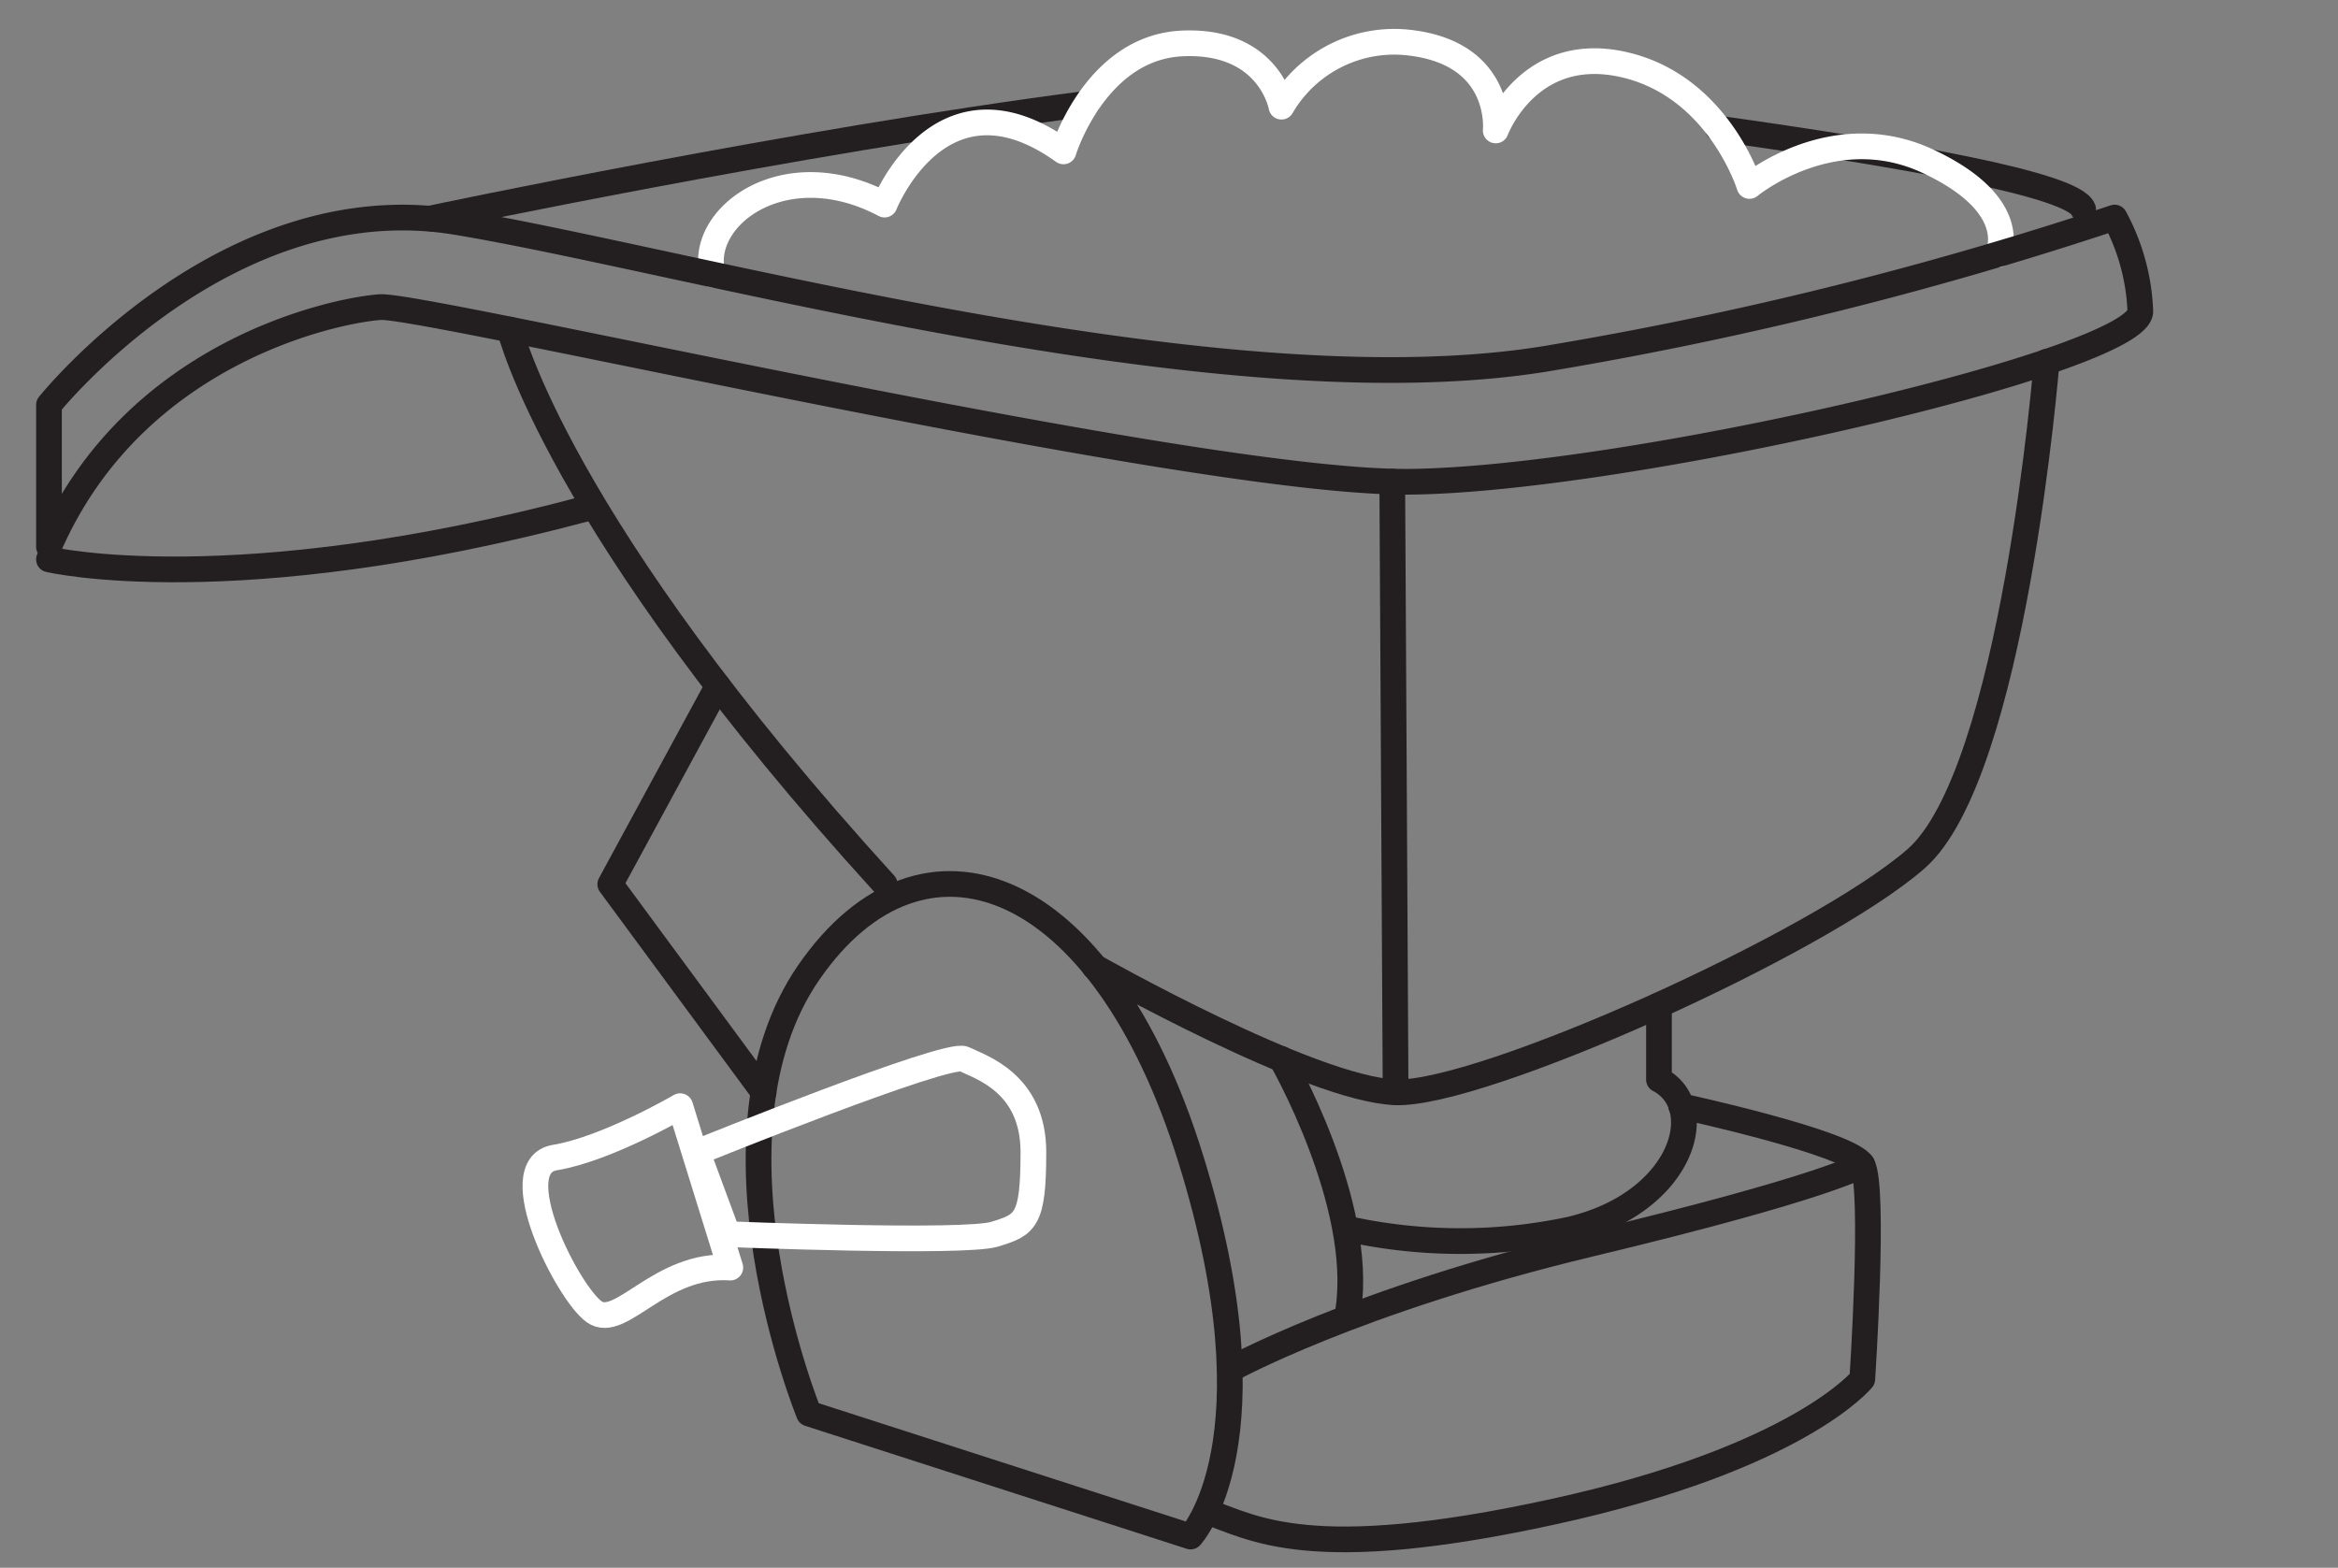
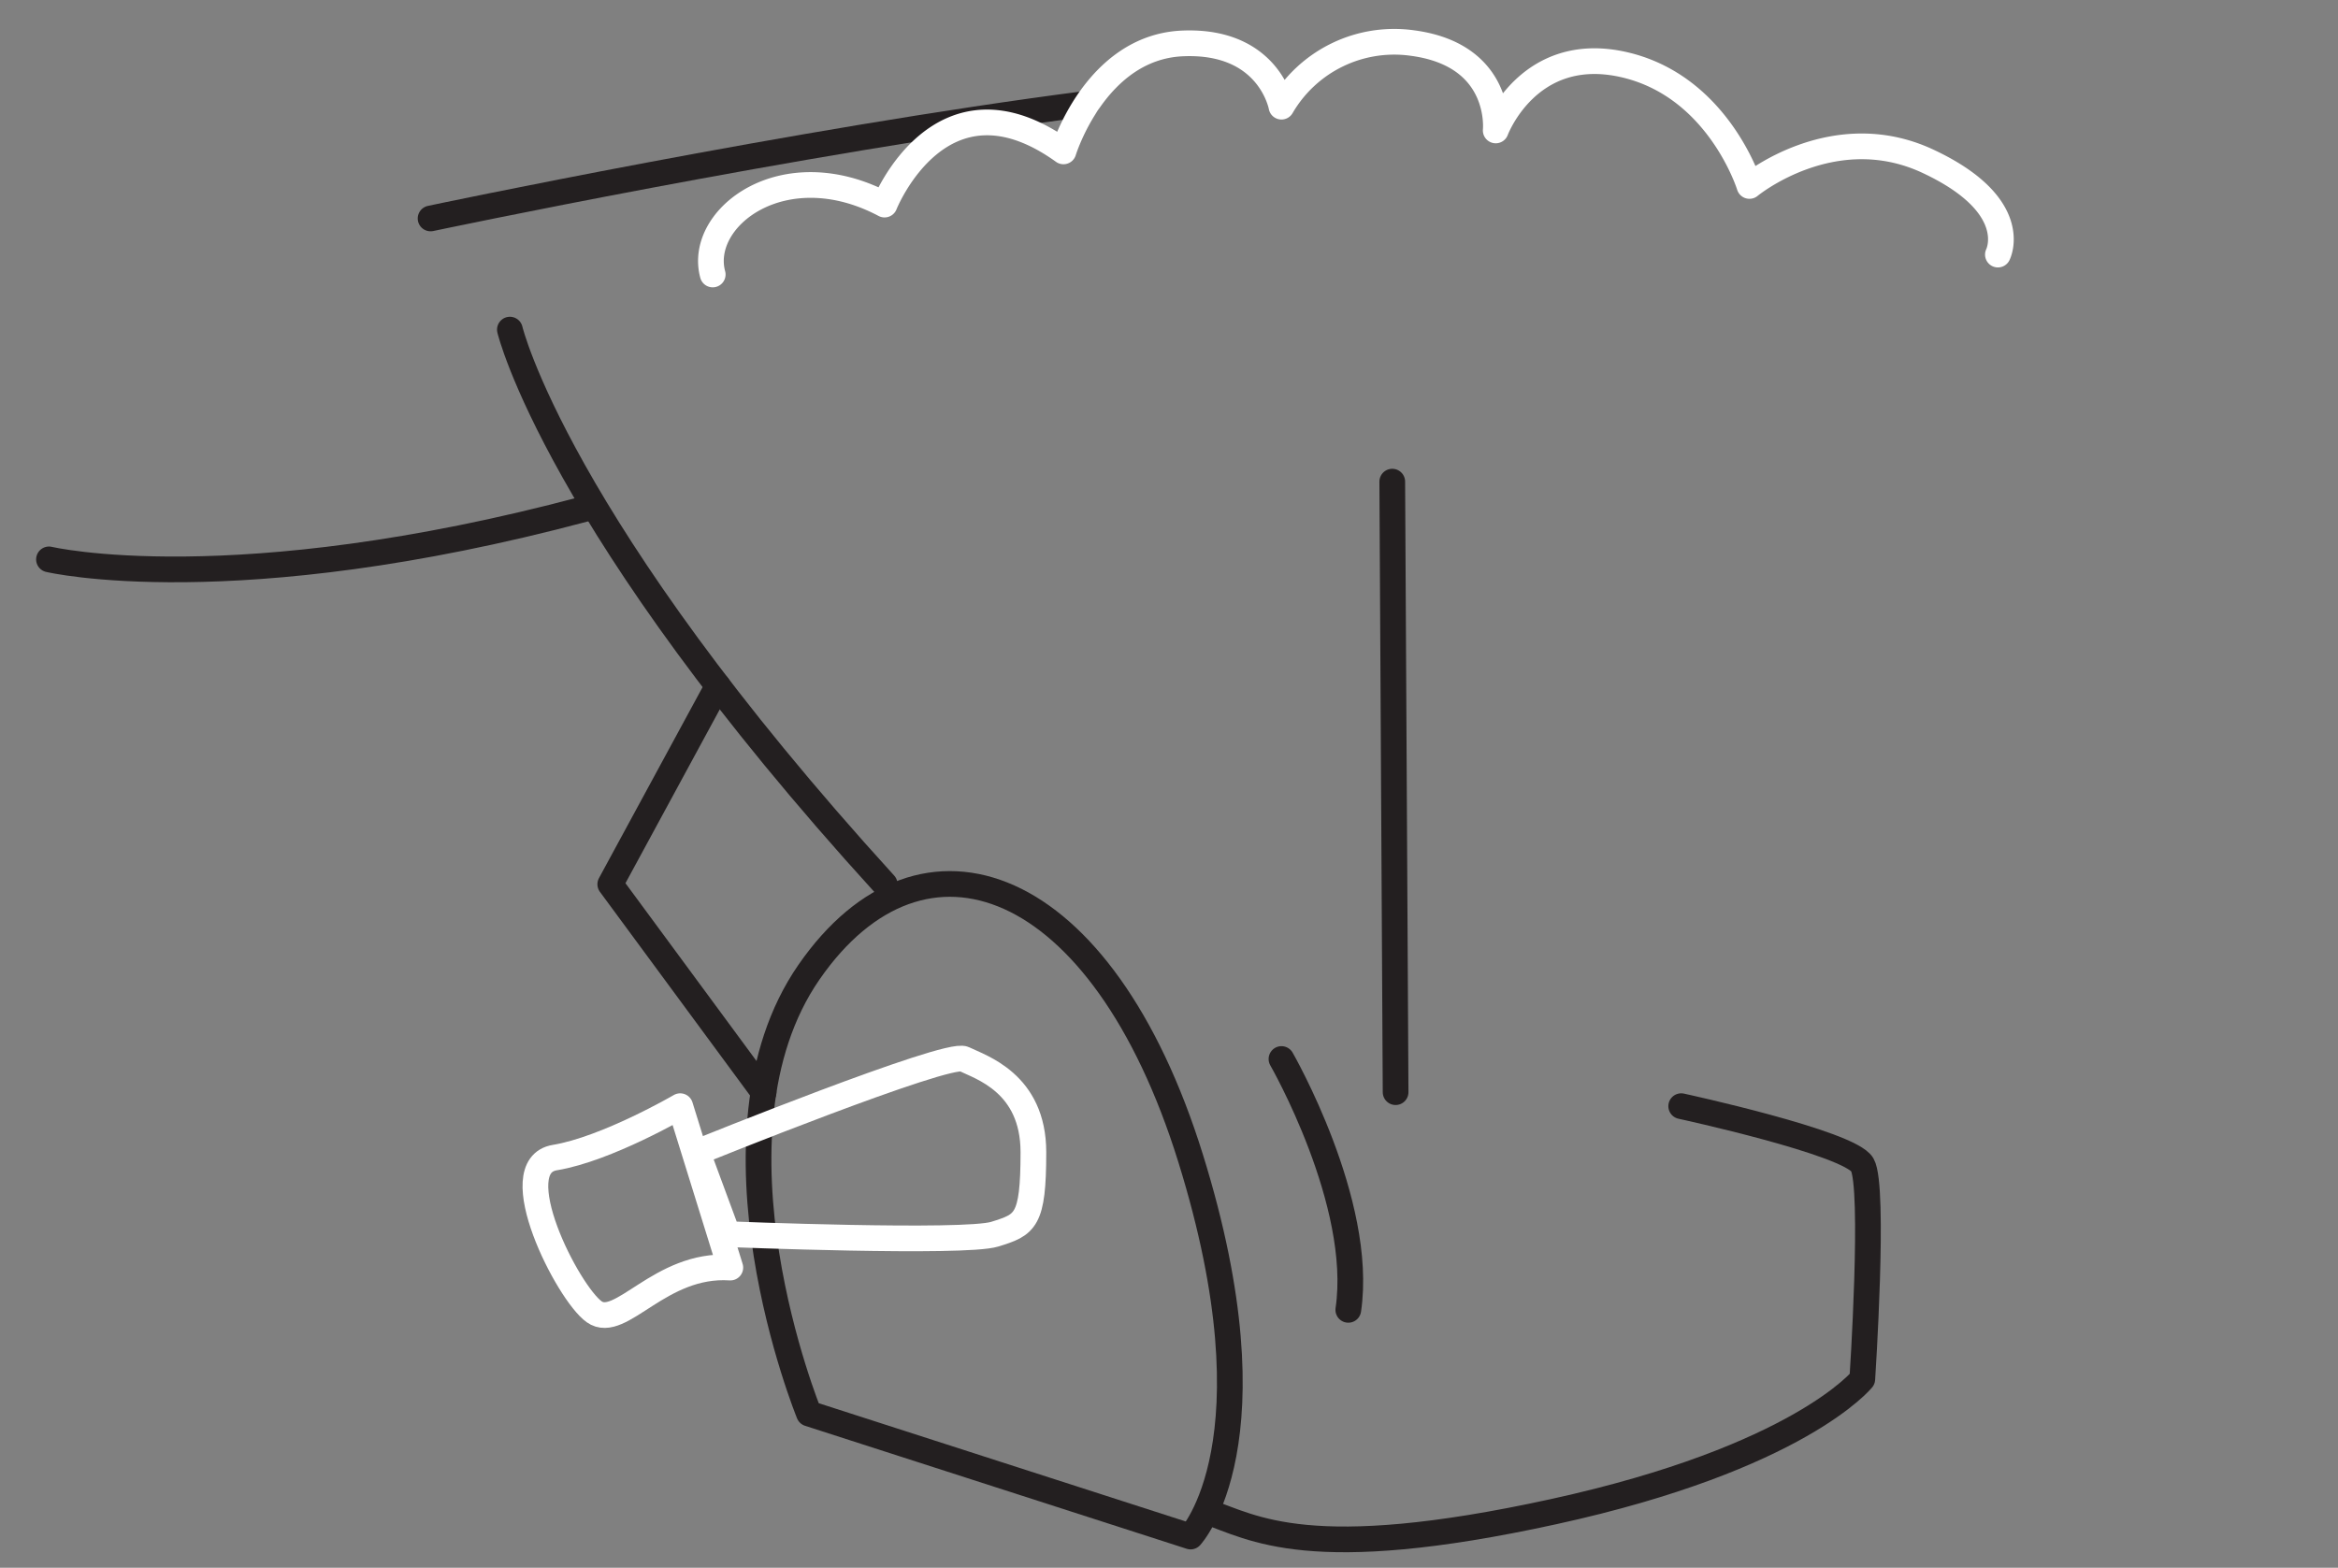
<svg xmlns="http://www.w3.org/2000/svg" id="_Layer_" data-name="&lt;Layer&gt;" viewBox="0 0 181.9 122">
  <rect x="0" y="0" width="181.9" height="122" fill="#808080" stroke="none" />
  <defs>
    <style>.cls-1,.cls-2{fill:none;stroke-linecap:round;stroke-linejoin:round;stroke-width:2px;}.cls-1{stroke:#231f20;}.cls-2{stroke:#fff;}</style>
  </defs>
  <title>fertilizing</title>
-   <path class="cls-1" d="M133.66,10c14.19,2,27.67,4.33,28.41,6.28" />
  <path class="cls-1" d="M33.5,17s28.35-6,51.06-8.93" />
-   <path class="cls-1" d="M159.23,28.15s-2.56,32.06-10.17,38.69S115.2,85.24,108.58,85s-23.43-9.77-23.43-9.77" />
  <path class="cls-1" d="M62.94,110s-8.83-21.59,0-34.35,22.82-7.61,29.69,14.48,0,29.44,0,29.44Z" />
  <path class="cls-1" d="M3.81,43.53s14.3,3.38,41.71-3.93" />
  <path class="cls-1" d="M39.67,25.65s3.57,15.07,29.16,43.16" />
  <polyline class="cls-1" points="55.85 53.38 47.48 68.81 59.41 85" />
  <path class="cls-1" d="M99.7,82.41s6.43,11.18,5.2,19.52" />
  <path class="cls-1" d="M130.8,86.08s13.1,2.84,14.09,4.56,0,16.68,0,16.68-4.91,6.13-24,10.31-23.38,1.23-27,0" />
-   <path class="cls-1" d="M95.68,106.59s9.71-5.4,28.11-9.81,21.1-6.13,21.1-6.13" />
  <line class="cls-1" x1="108.32" y1="37.48" x2="108.58" y2="84.99" />
  <path class="cls-2" d="M54.25,89.66S73.73,81.78,75,82.41s5.4,1.85,5.4,7.25-.63,5.64-3,6.38-20.79,0-20.79,0Z" />
  <path class="cls-2" d="M52.92,86.08s-5.73,3.34-9.75,4,1,10.54,3.06,12,5.1-3.8,10.59-3.44Z" />
-   <path class="cls-1" d="M105.05,95.67a40.91,40.91,0,0,0,17.14,0c8.71-2.07,10.9-9.55,6.88-11.66V78.24" />
  <path class="cls-2" d="M55.45,21.36c-1.2-4.43,5.53-9.59,13.37-5.44,0,0,4.36-11,13.92-4.14,0,0,2.47-8.1,9.25-8.4S99.7,8.3,99.7,8.3a10.15,10.15,0,0,1,10.19-4.95c7.09.94,6.48,6.8,6.48,6.8s2.52-6.79,9.93-5.13,9.81,9.45,9.81,9.45,6.5-5.38,13.89-1.92,5.44,7.26,5.44,7.26" />
-   <path class="cls-1" d="M3.81,31.51S17.55,14.33,35.46,17.27s59.87,15,85.39,10.55a291.91,291.91,0,0,0,43.67-10.89,16.6,16.6,0,0,1,2,7.29c0,3.85-40,13.13-56.92,13.27S33,23.66,29.57,23.9,10.43,27.33,3.81,42.55Z" />
</svg>